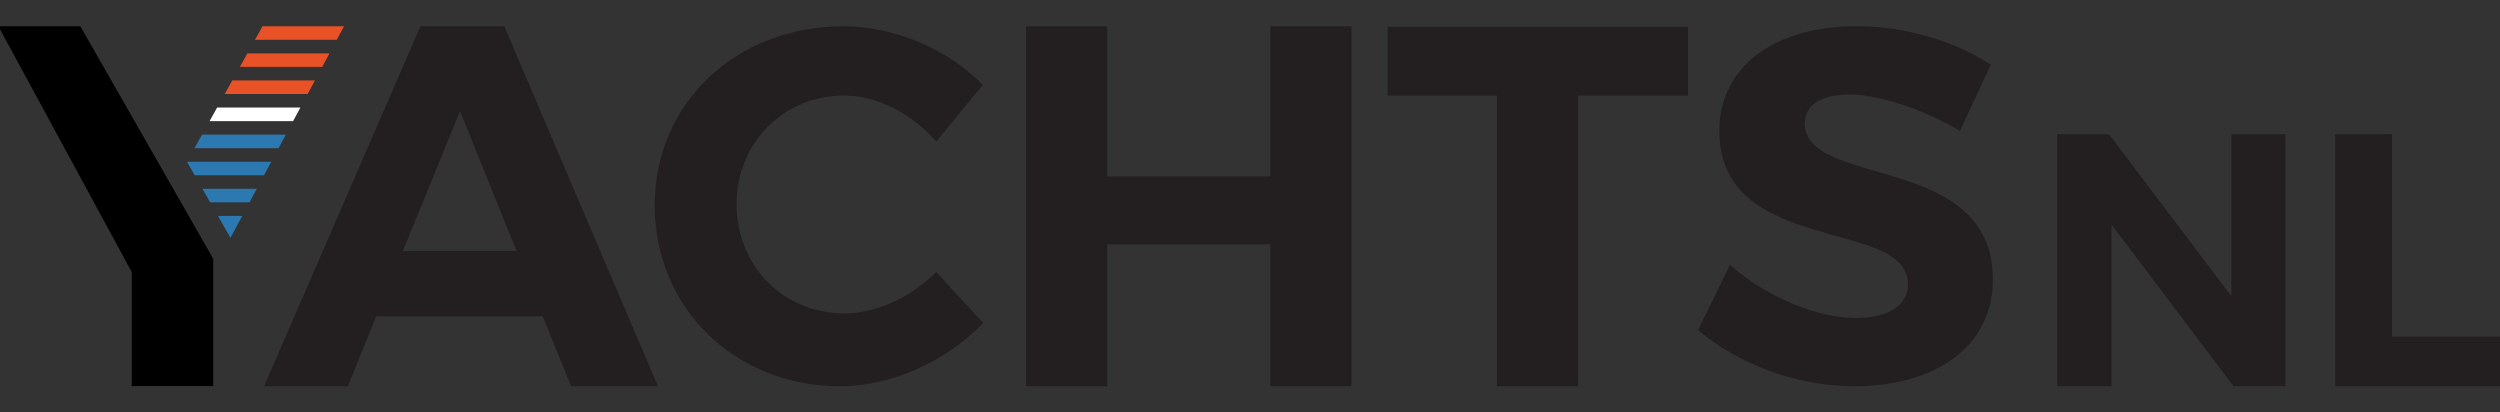
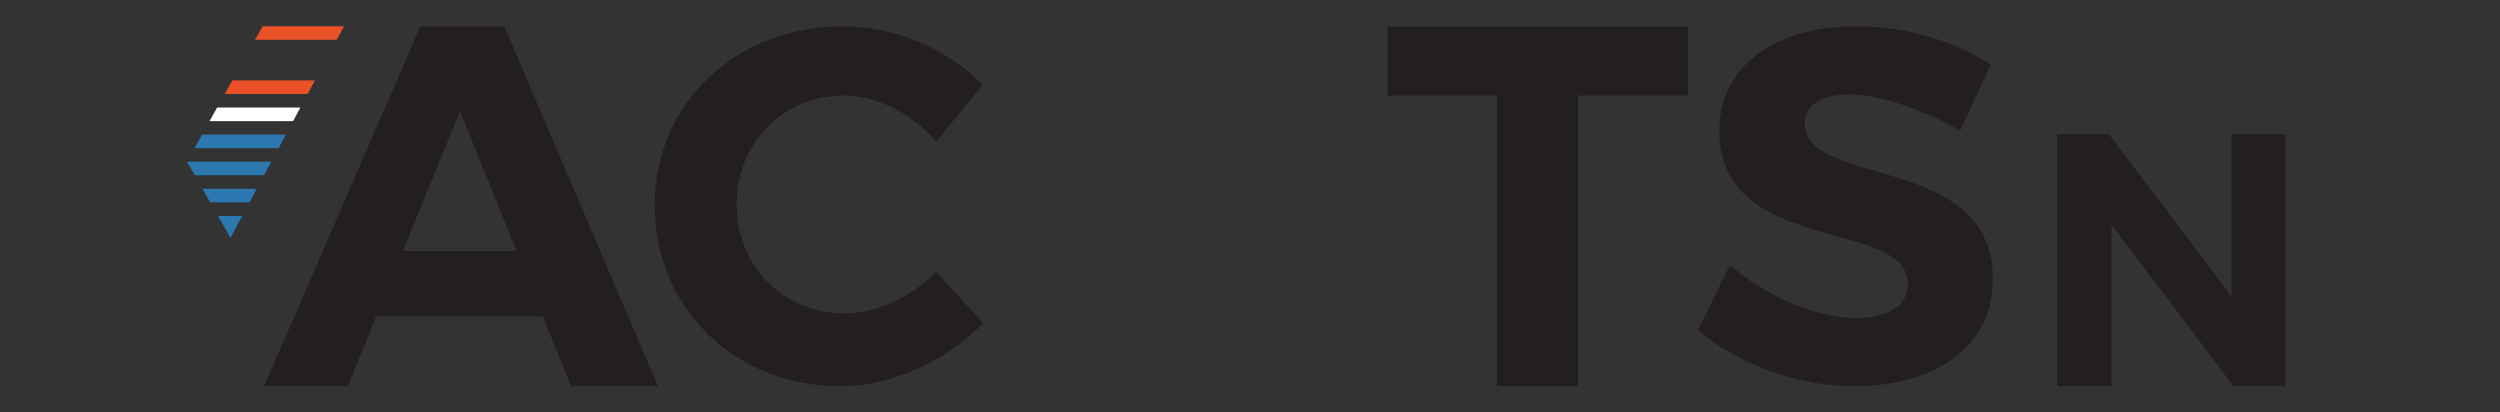
<svg xmlns="http://www.w3.org/2000/svg" width="200px" height="33px" viewBox="0 0 200 33" version="1.1">
  <rect x="0" y="0" width="200" height="33" fill="#333333" stroke="none" />
  <g id="surface1">
-     <path style=" stroke:none;fill-rule:nonzero;fill:rgb(0%,0%,0%);fill-opacity:1;" d="M 6.426 2.102 L -0.129 2.102 L 10.539 21.762 L 10.539 30.887 L 17.059 30.887 L 17.059 20.703 Z M 6.426 2.102 " />
    <path style=" stroke:none;fill-rule:nonzero;fill:rgb(91.373%,31.765%,15.294%);fill-opacity:1;" d="M 27.523 2.102 L 26.941 3.184 L 20.398 3.184 L 21.004 2.102 Z M 27.523 2.102 " />
    <path style=" stroke:none;fill-rule:nonzero;fill:rgb(16.863%,47.451%,69.02%);fill-opacity:1;" d="M 20.539 15.105 L 19.957 16.188 L 16.816 16.188 L 16.195 15.105 Z M 20.539 15.105 " />
    <path style=" stroke:none;fill-rule:nonzero;fill:rgb(16.863%,47.451%,69.02%);fill-opacity:1;" d="M 19.379 17.273 L 18.797 18.355 L 18.438 19.023 L 18.055 18.355 L 17.438 17.273 Z M 19.379 17.273 " />
-     <path style=" stroke:none;fill-rule:nonzero;fill:rgb(91.373%,31.765%,15.294%);fill-opacity:1;" d="M 26.359 4.27 L 25.777 5.352 L 19.188 5.352 L 19.793 4.27 Z M 26.359 4.27 " />
    <path style=" stroke:none;fill-rule:nonzero;fill:rgb(91.373%,31.765%,15.294%);fill-opacity:1;" d="M 25.195 6.434 L 24.613 7.52 L 17.977 7.52 L 18.582 6.434 Z M 25.195 6.434 " />
    <path style=" stroke:none;fill-rule:nonzero;fill:rgb(100%,100%,100%);fill-opacity:1;" d="M 24.031 8.602 L 23.449 9.688 L 16.766 9.688 L 17.059 9.164 L 17.371 8.602 Z M 24.031 8.602 " />
    <path style=" stroke:none;fill-rule:nonzero;fill:rgb(16.863%,47.451%,69.02%);fill-opacity:1;" d="M 21.703 12.938 L 21.121 14.02 L 15.578 14.02 L 14.957 12.938 Z M 21.703 12.938 " />
    <path style=" stroke:none;fill-rule:nonzero;fill:rgb(16.863%,47.451%,69.02%);fill-opacity:1;" d="M 22.867 10.77 L 22.285 11.855 L 15.559 11.855 L 16.164 10.77 Z M 22.867 10.77 " />
    <path style=" stroke:none;fill-rule:nonzero;fill:rgb(13.725%,12.157%,12.549%);fill-opacity:1;" d="M 43.422 25.305 L 30.094 25.305 L 27.832 30.898 L 21.125 30.898 L 33.633 2.102 L 40.34 2.102 L 52.637 30.898 L 45.688 30.898 Z M 41.324 20.078 L 36.801 8.891 L 32.234 20.078 Z M 41.324 20.078 " />
    <path style=" stroke:none;fill-rule:nonzero;fill:rgb(13.725%,12.157%,12.549%);fill-opacity:1;" d="M 67.543 7.641 C 62.691 7.641 58.926 11.406 58.926 16.34 C 58.926 21.273 62.691 25.074 67.543 25.074 C 70.094 25.074 72.883 23.781 74.902 21.758 L 78.664 25.844 C 75.672 28.918 71.344 30.898 67.219 30.898 C 58.766 30.898 52.375 24.629 52.375 16.418 C 52.375 8.25 58.891 2.102 67.465 2.102 C 71.547 2.102 75.836 3.922 78.625 6.793 L 74.902 11.324 C 72.965 9.098 70.172 7.641 67.543 7.641 Z M 67.543 7.641 " />
-     <path style=" stroke:none;fill-rule:nonzero;fill:rgb(13.725%,12.157%,12.549%);fill-opacity:1;" d="M 88.582 2.102 L 88.582 14.113 L 101.625 14.113 L 101.625 2.102 L 108.125 2.102 L 108.125 30.898 L 101.625 30.898 L 101.625 19.547 L 88.582 19.547 L 88.582 30.898 L 82.082 30.898 L 82.082 2.102 Z M 88.582 2.102 " />
    <path style=" stroke:none;fill-rule:nonzero;fill:rgb(13.725%,12.157%,12.549%);fill-opacity:1;" d="M 135.039 2.141 L 135.039 7.648 L 126.246 7.648 L 126.246 30.898 L 119.754 30.898 L 119.754 7.648 L 111.004 7.648 L 111.004 2.141 Z M 135.039 2.141 " />
    <path style=" stroke:none;fill-rule:nonzero;fill:rgb(13.725%,12.157%,12.549%);fill-opacity:1;" d="M 147.98 7.562 C 145.836 7.562 144.379 8.328 144.379 9.867 C 144.379 15.082 159.469 12.172 159.426 22.363 C 159.426 27.906 154.613 30.898 148.344 30.898 C 143.691 30.898 139.043 29.117 135.848 26.406 L 138.395 21.191 C 141.309 23.777 145.434 25.438 148.426 25.438 C 151.055 25.438 152.633 24.465 152.633 22.727 C 152.633 17.387 137.547 20.504 137.547 10.473 C 137.547 5.336 141.953 2.098 148.508 2.098 C 152.469 2.098 156.434 3.312 159.266 5.172 L 156.797 10.473 C 153.805 8.695 150.246 7.562 147.98 7.562 Z M 147.98 7.562 " />
    <path style=" stroke:none;fill-rule:nonzero;fill:rgb(13.725%,12.157%,12.549%);fill-opacity:1;" d="M 168.719 10.738 L 178.512 23.699 L 178.512 10.738 L 182.832 10.738 L 182.832 30.898 L 178.684 30.898 L 168.922 17.969 L 168.922 30.898 L 164.574 30.898 L 164.574 10.738 Z M 168.719 10.738 " />
-     <path style=" stroke:none;fill-rule:nonzero;fill:rgb(13.725%,12.157%,12.549%);fill-opacity:1;" d="M 191.359 10.738 L 191.359 26.922 L 200 26.922 L 200 30.898 L 186.809 30.898 L 186.809 10.738 Z M 191.359 10.738 " />
  </g>
</svg>